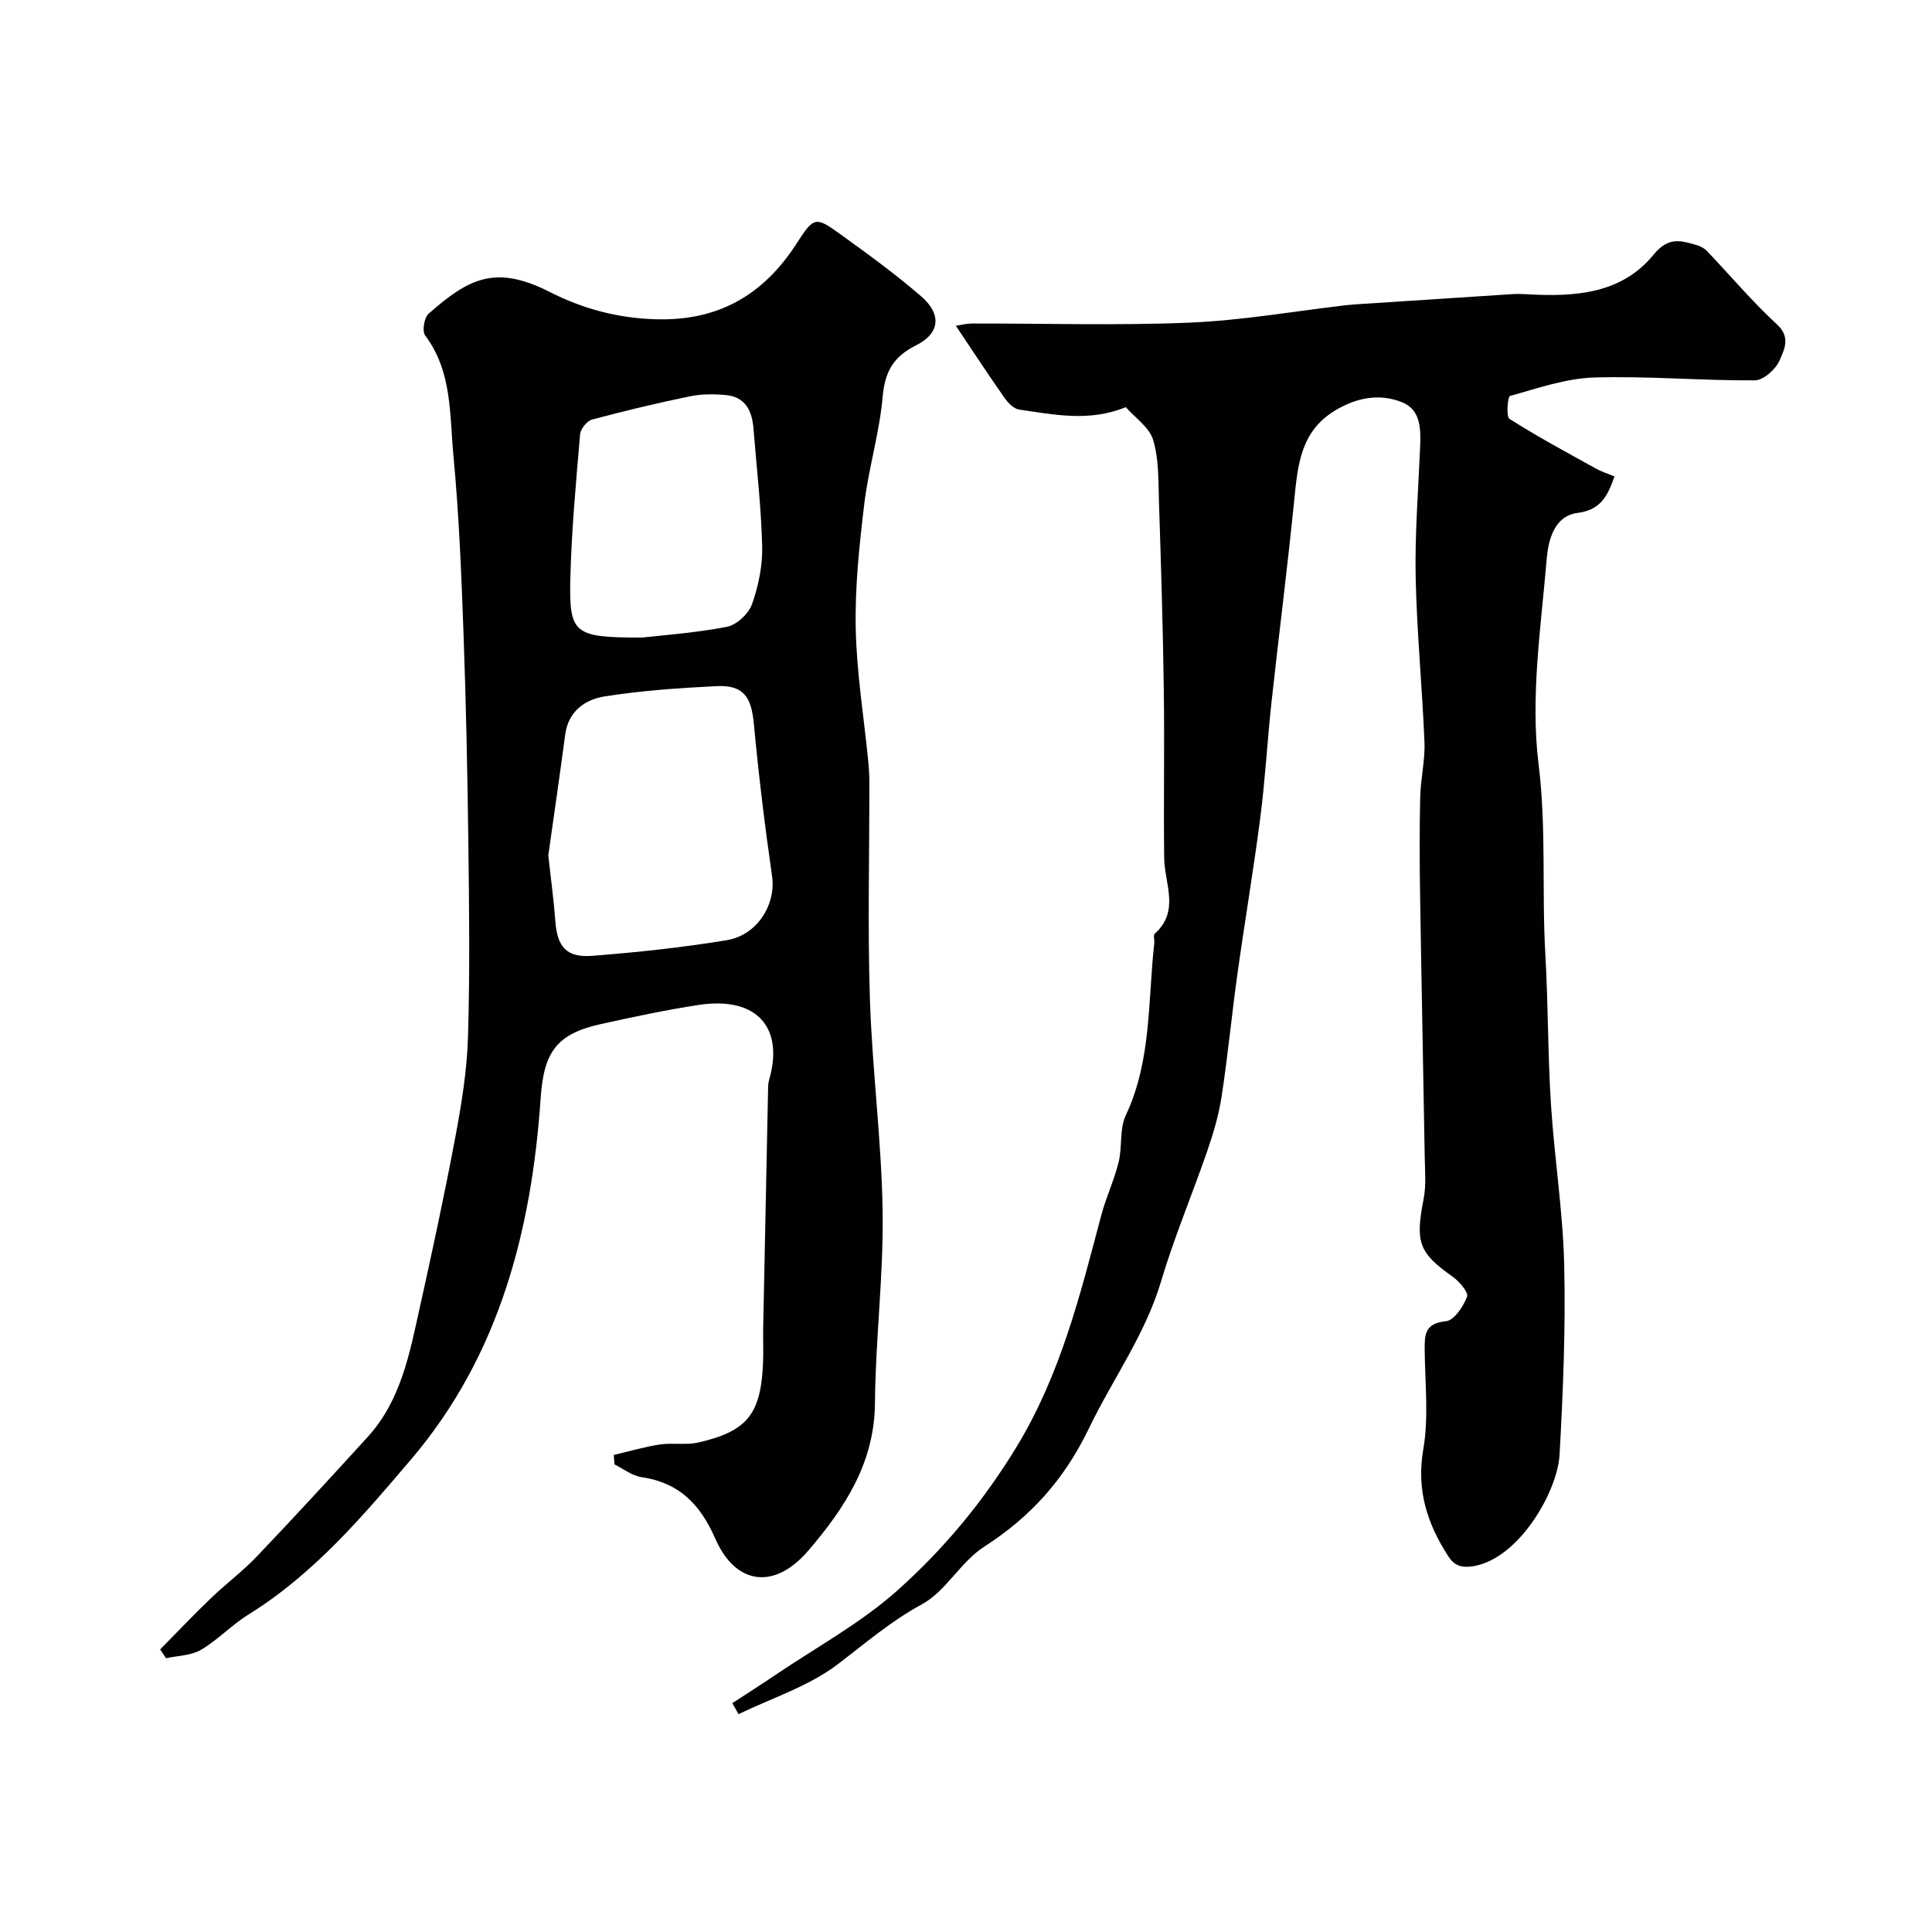
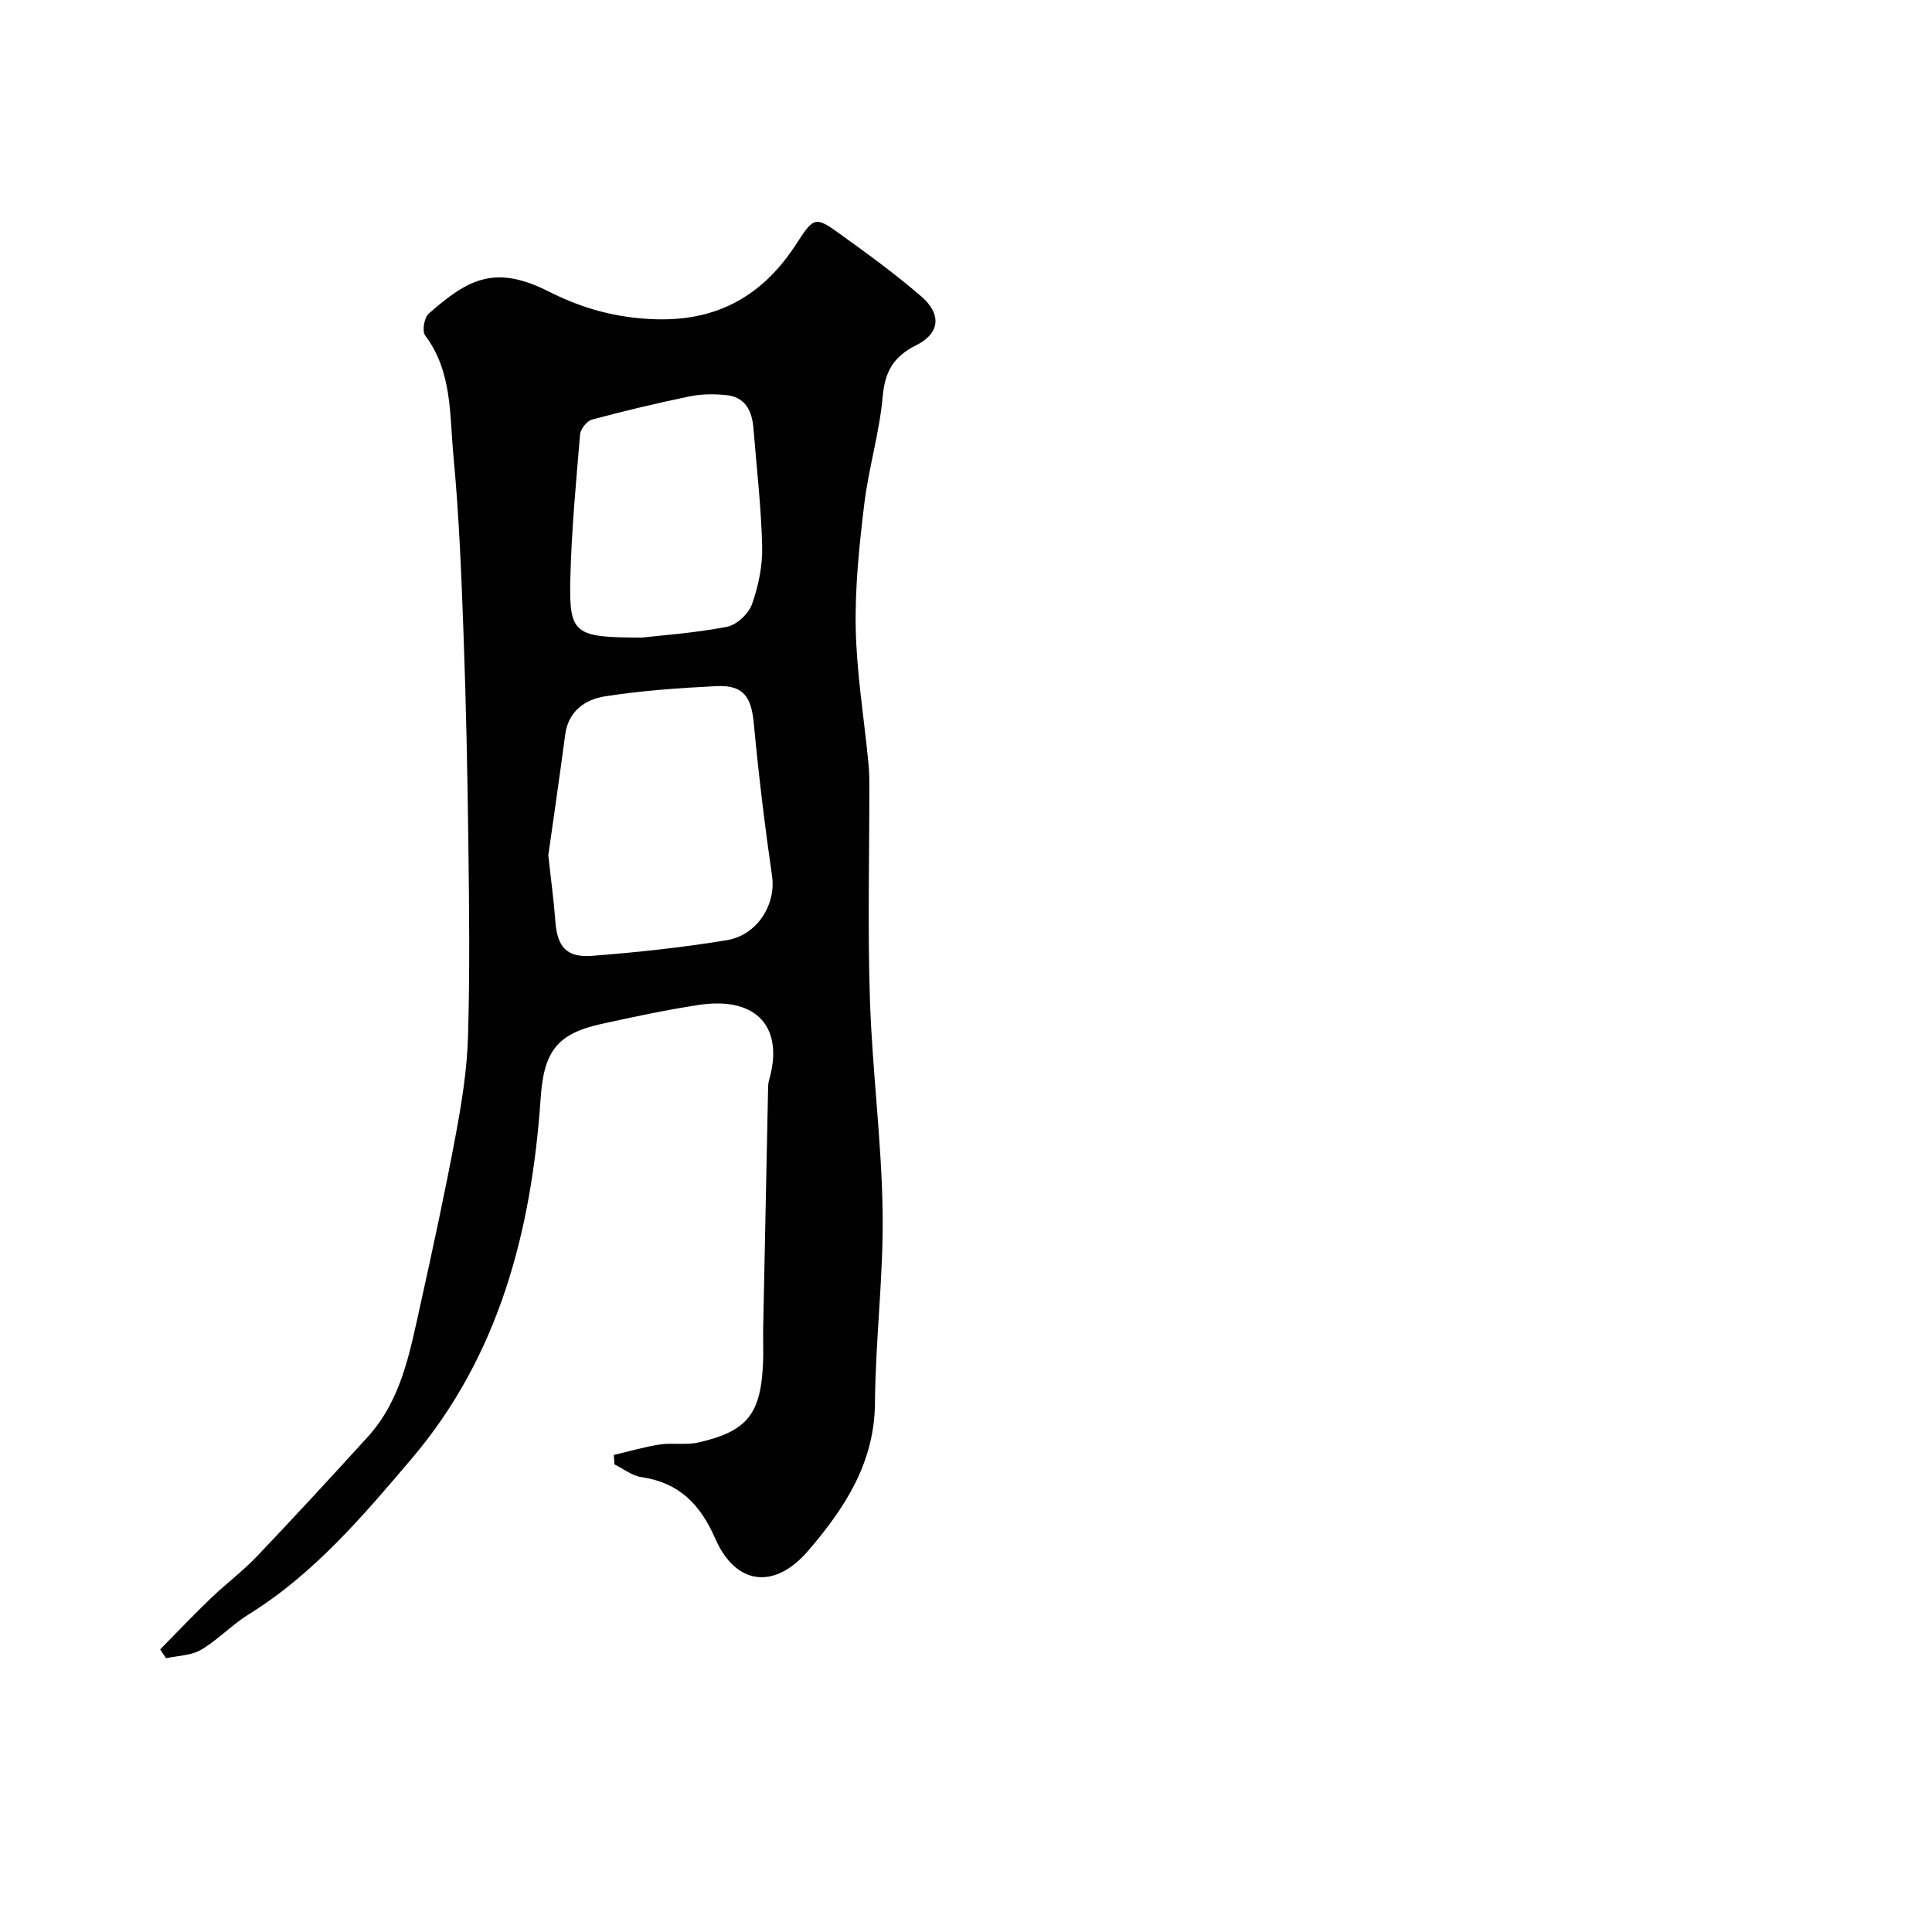
<svg xmlns="http://www.w3.org/2000/svg" enable-background="new 0 0 400 400" viewBox="0 0 400 400">
  <g fill="#010102">
-     <path d="m334.26 98.64c-1.43 4.12-2.89 6.94-7.67 7.56-4.89.64-6.05 5.82-6.36 9.48-1.18 14.15-3.41 28.6-1.69 42.49 1.65 13.26.65 26.33 1.41 39.46.59 10.28.5 20.59 1.15 30.87.7 11.15 2.49 22.25 2.75 33.39.31 13.08-.23 26.21-.96 39.29-.43 7.69-8.43 21.49-17.78 23.07-2.8.47-4.14-.32-5.23-2-4.35-6.71-6.67-13.7-5.21-22.13 1.15-6.64.37-13.62.3-20.45-.03-3.21-.08-5.7 4.39-6.12 1.68-.16 3.61-3.04 4.38-5.08.34-.91-1.62-3.18-3.02-4.17-6.96-4.92-7.73-7.09-5.99-15.98.57-2.89.29-5.97.24-8.96-.3-18.1-.68-36.2-.96-54.29-.1-6.7-.13-13.4.03-20.1.09-3.77 1.03-7.55.88-11.3-.46-11.37-1.58-22.73-1.82-34.1-.19-8.92.54-17.87.91-26.8.16-3.75.25-7.87-3.69-9.47-4.65-1.89-9.39-1.02-13.87 1.67-7.22 4.34-7.77 11.39-8.5 18.65-1.41 14-3.19 27.97-4.72 41.96-.85 7.84-1.27 15.73-2.28 23.55-1.4 10.86-3.24 21.66-4.75 32.5-1.18 8.44-1.98 16.93-3.27 25.34-.58 3.81-1.69 7.58-2.95 11.24-3.12 9.07-6.88 17.95-9.61 27.13-3.29 11.05-10.04 20.23-14.91 30.37-5.09 10.58-12.03 18.3-21.71 24.53-4.86 3.12-7.91 9.22-12.89 11.92-6.46 3.5-11.75 8.11-17.47 12.45-5.99 4.54-13.59 6.95-20.48 10.29-.43-.76-.86-1.52-1.29-2.28 2.96-1.93 5.94-3.83 8.87-5.81 8.51-5.76 17.72-10.75 25.32-17.54 9.58-8.55 17.78-18.41 24.62-29.65 9.15-15.02 13.2-31.51 17.59-48.06.99-3.71 2.67-7.24 3.58-10.96.78-3.16.15-6.85 1.48-9.68 5.36-11.39 4.56-23.67 5.9-35.64.07-.66-.25-1.65.08-1.95 5.28-4.7 2.03-10.37 1.97-15.72-.14-11.66.09-23.33-.08-34.99-.18-12.93-.58-25.87-1-38.8-.14-4.27 0-8.72-1.2-12.73-.78-2.62-3.73-4.58-5.67-6.79-7.53 3.08-14.84 1.56-22.1.49-1.11-.16-2.28-1.39-3.01-2.42-3.35-4.78-6.56-9.67-10.08-14.93 1.23-.18 2.26-.46 3.3-.46 15.03-.03 30.08.44 45.08-.18 10.77-.45 21.48-2.34 32.22-3.59.98-.11 1.97-.19 2.96-.25 10.52-.69 21.05-1.38 31.57-2.06 1.05-.07 2.11-.04 3.16.02 9.79.57 19.52-.03 26.19-8.21 3.05-3.74 5.63-2.92 8.92-1.96.76.22 1.56.64 2.1 1.2 4.84 5.08 9.38 10.49 14.53 15.23 2.93 2.7 1.42 5.3.53 7.42-.78 1.84-3.35 4.14-5.14 4.15-11.1.07-22.21-.93-33.29-.59-5.85.18-11.66 2.23-17.38 3.82-.49.14-.85 4.27-.12 4.74 5.74 3.65 11.74 6.88 17.7 10.18 1.21.72 2.58 1.13 4.04 1.74z" />
    <path d="m127.07 301.23c3.19-.74 6.36-1.68 9.59-2.17 2.61-.39 5.4.18 7.94-.41 10.22-2.34 12.99-5.95 13.39-16.78.09-2.33-.03-4.67.02-7 .32-16.27.66-32.54 1-48.8.02-.82-.01-1.69.22-2.46 3.1-10.68-2.31-17.42-14.63-15.54-6.76 1.03-13.46 2.47-20.14 3.94-9.23 2.03-11.87 5.79-12.52 15.34-1.88 27.38-8.55 53.29-26.74 74.69-10.07 11.85-20.23 23.85-33.76 32.23-3.46 2.15-6.33 5.25-9.83 7.31-2.04 1.2-4.8 1.2-7.23 1.74-.41-.61-.81-1.22-1.22-1.83 3.5-3.54 6.92-7.16 10.51-10.6 3.09-2.97 6.57-5.56 9.52-8.66 7.76-8.14 15.37-16.42 22.94-24.73 6.92-7.6 8.69-17.37 10.81-26.91 2.61-11.76 5.15-23.53 7.37-35.37 1.26-6.74 2.37-13.61 2.58-20.44.4-13.32.25-26.66.08-39.99-.18-14.6-.48-29.21-1.01-43.8-.44-12.21-.93-24.44-2.08-36.6-.81-8.48-.21-17.44-5.86-24.94-.66-.88-.2-3.68.71-4.49 8.24-7.26 13.78-10.24 25-4.55 7.02 3.56 14.16 5.46 22.07 5.69 12.95.38 22.29-5.05 29.15-15.72 3.57-5.55 3.91-5.59 9.06-1.87 5.7 4.11 11.41 8.26 16.72 12.85 4.23 3.66 3.93 7.63-1.04 10.12-4.79 2.39-6.48 5.5-6.95 10.71-.66 7.43-2.9 14.71-3.8 22.14-1.03 8.54-1.94 17.17-1.77 25.75.18 9.16 1.68 18.29 2.58 27.43.15 1.48.24 2.97.24 4.46.02 15-.37 30.01.12 44.99.48 14.67 2.42 29.3 2.63 43.96.19 13.18-1.48 26.38-1.59 39.58-.1 12.43-6.29 21.77-13.82 30.56-6.94 8.1-14.98 7.21-19.25-2.52-3.12-7.12-7.49-11.58-15.28-12.72-1.94-.28-3.72-1.72-5.57-2.62-.05-.65-.11-1.31-.16-1.97zm-13.55-124.14c.59 5.41 1.16 9.48 1.45 13.56.39 5.37 2.28 7.67 7.69 7.24 9.29-.72 18.59-1.72 27.78-3.23 6.45-1.06 10.24-7.5 9.41-13.25-1.52-10.51-2.79-21.06-3.78-31.63-.53-5.61-2.21-8-7.79-7.72-7.69.38-15.42.92-23.02 2.11-4.06.64-7.58 3.01-8.24 7.9-1.16 8.76-2.44 17.49-3.5 25.02zm19.41-45.09c3.92-.45 10.81-.93 17.55-2.22 2.02-.39 4.51-2.69 5.21-4.68 1.34-3.77 2.2-7.96 2.11-11.94-.2-8.18-1.15-16.34-1.81-24.51-.29-3.59-1.67-6.46-5.65-6.85-2.49-.24-5.1-.24-7.53.26-6.79 1.4-13.54 3.01-20.24 4.81-1.05.28-2.37 1.94-2.47 3.06-.84 9.99-1.79 19.99-2.02 30.01-.25 11.35.75 12.06 14.85 12.06z" />
  </g>
</svg>